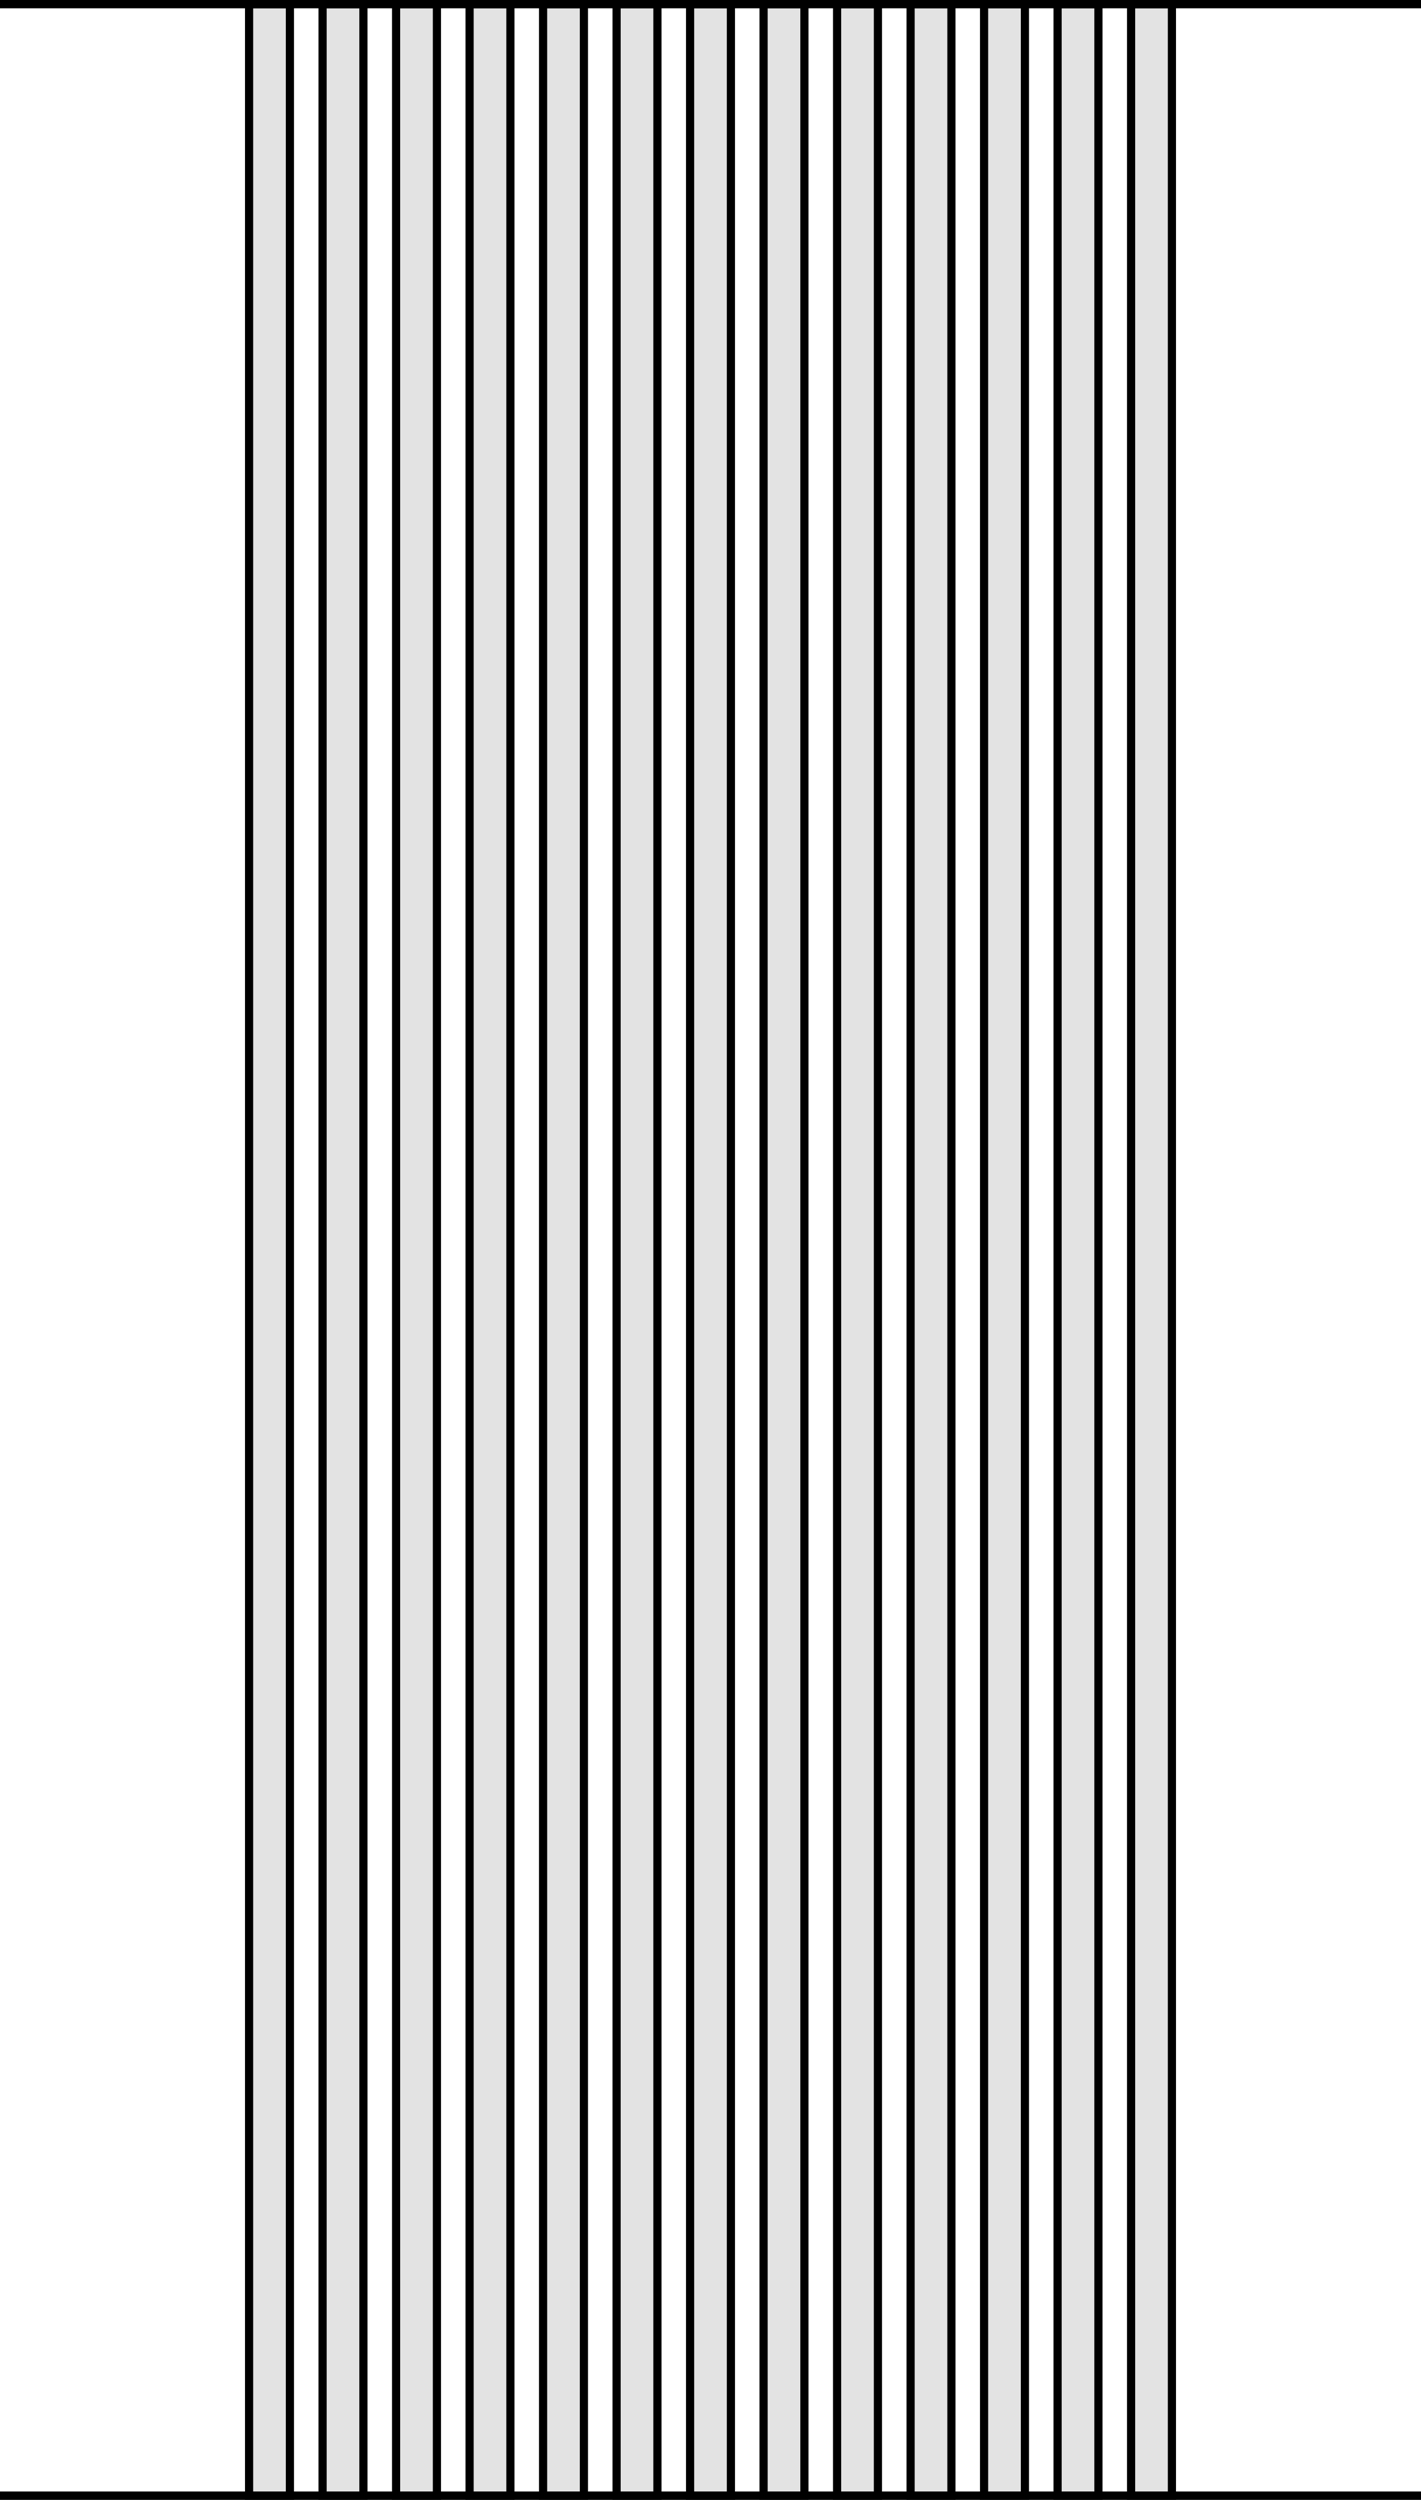
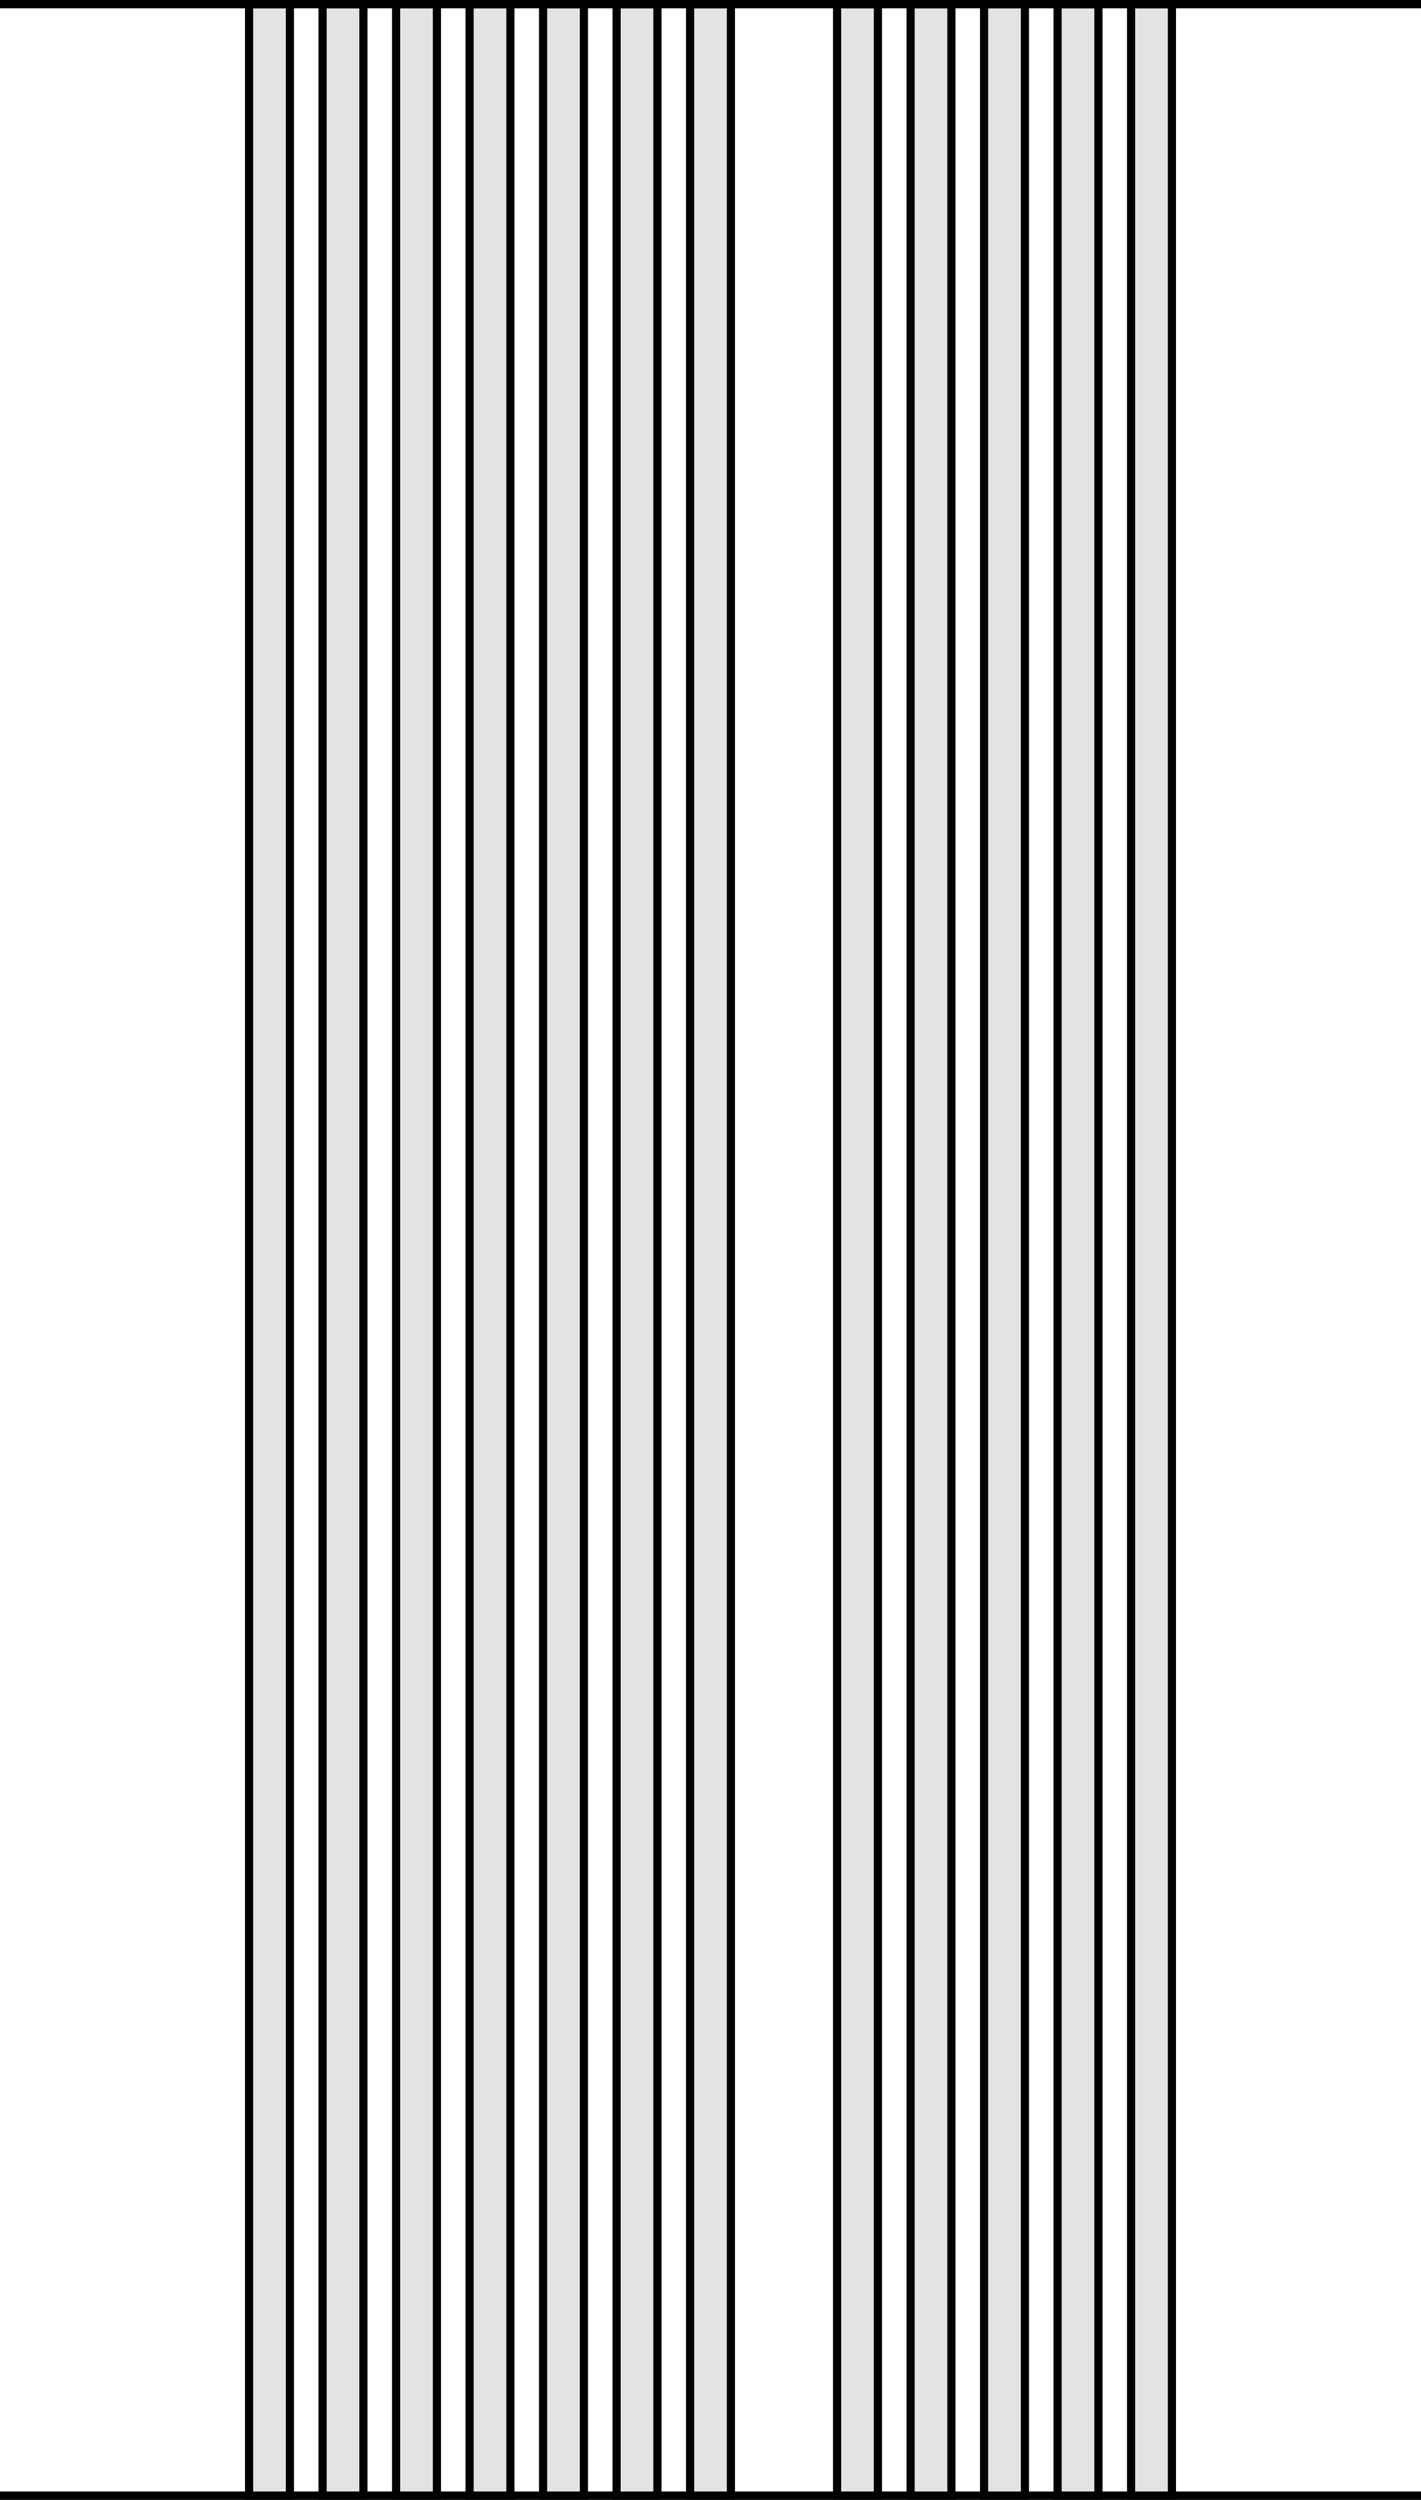
<svg xmlns="http://www.w3.org/2000/svg" width="174" height="306" viewBox="0 0 174 306" fill="none">
  <rect x="30.5" y="0.5" width="5" height="305" fill="#E3E3E3" stroke="black" />
  <rect x="39.5" y="0.5" width="5" height="305" fill="#E3E3E3" stroke="black" />
  <rect x="48.5" y="0.5" width="5" height="305" fill="#E3E3E3" stroke="black" />
  <rect x="57.5" y="0.5" width="5" height="305" fill="#E3E3E3" stroke="black" />
  <rect x="66.5" y="0.5" width="5" height="305" fill="#E3E3E3" stroke="black" />
  <rect x="75.5" y="0.5" width="5" height="305" fill="#E3E3E3" stroke="black" />
  <rect x="84.5" y="0.5" width="5" height="305" fill="#E3E3E3" stroke="black" />
-   <rect x="93.5" y="0.5" width="5" height="305" fill="#E3E3E3" stroke="black" />
  <rect x="102.5" y="0.5" width="5" height="305" fill="#E3E3E3" stroke="black" />
  <rect x="111.5" y="0.5" width="5" height="305" fill="#E3E3E3" stroke="black" />
  <rect x="120.5" y="0.5" width="5" height="305" fill="#E3E3E3" stroke="black" />
  <rect x="129.5" y="0.5" width="5" height="305" fill="#E3E3E3" stroke="black" />
  <rect x="138.5" y="0.5" width="5" height="305" fill="#E3E3E3" stroke="black" />
  <rect y="305" width="174" height="1" fill="black" />
  <rect y="305" width="174" height="1" fill="black" />
  <rect width="174" height="1" fill="black" />
  <rect width="174" height="1" fill="black" />
</svg>